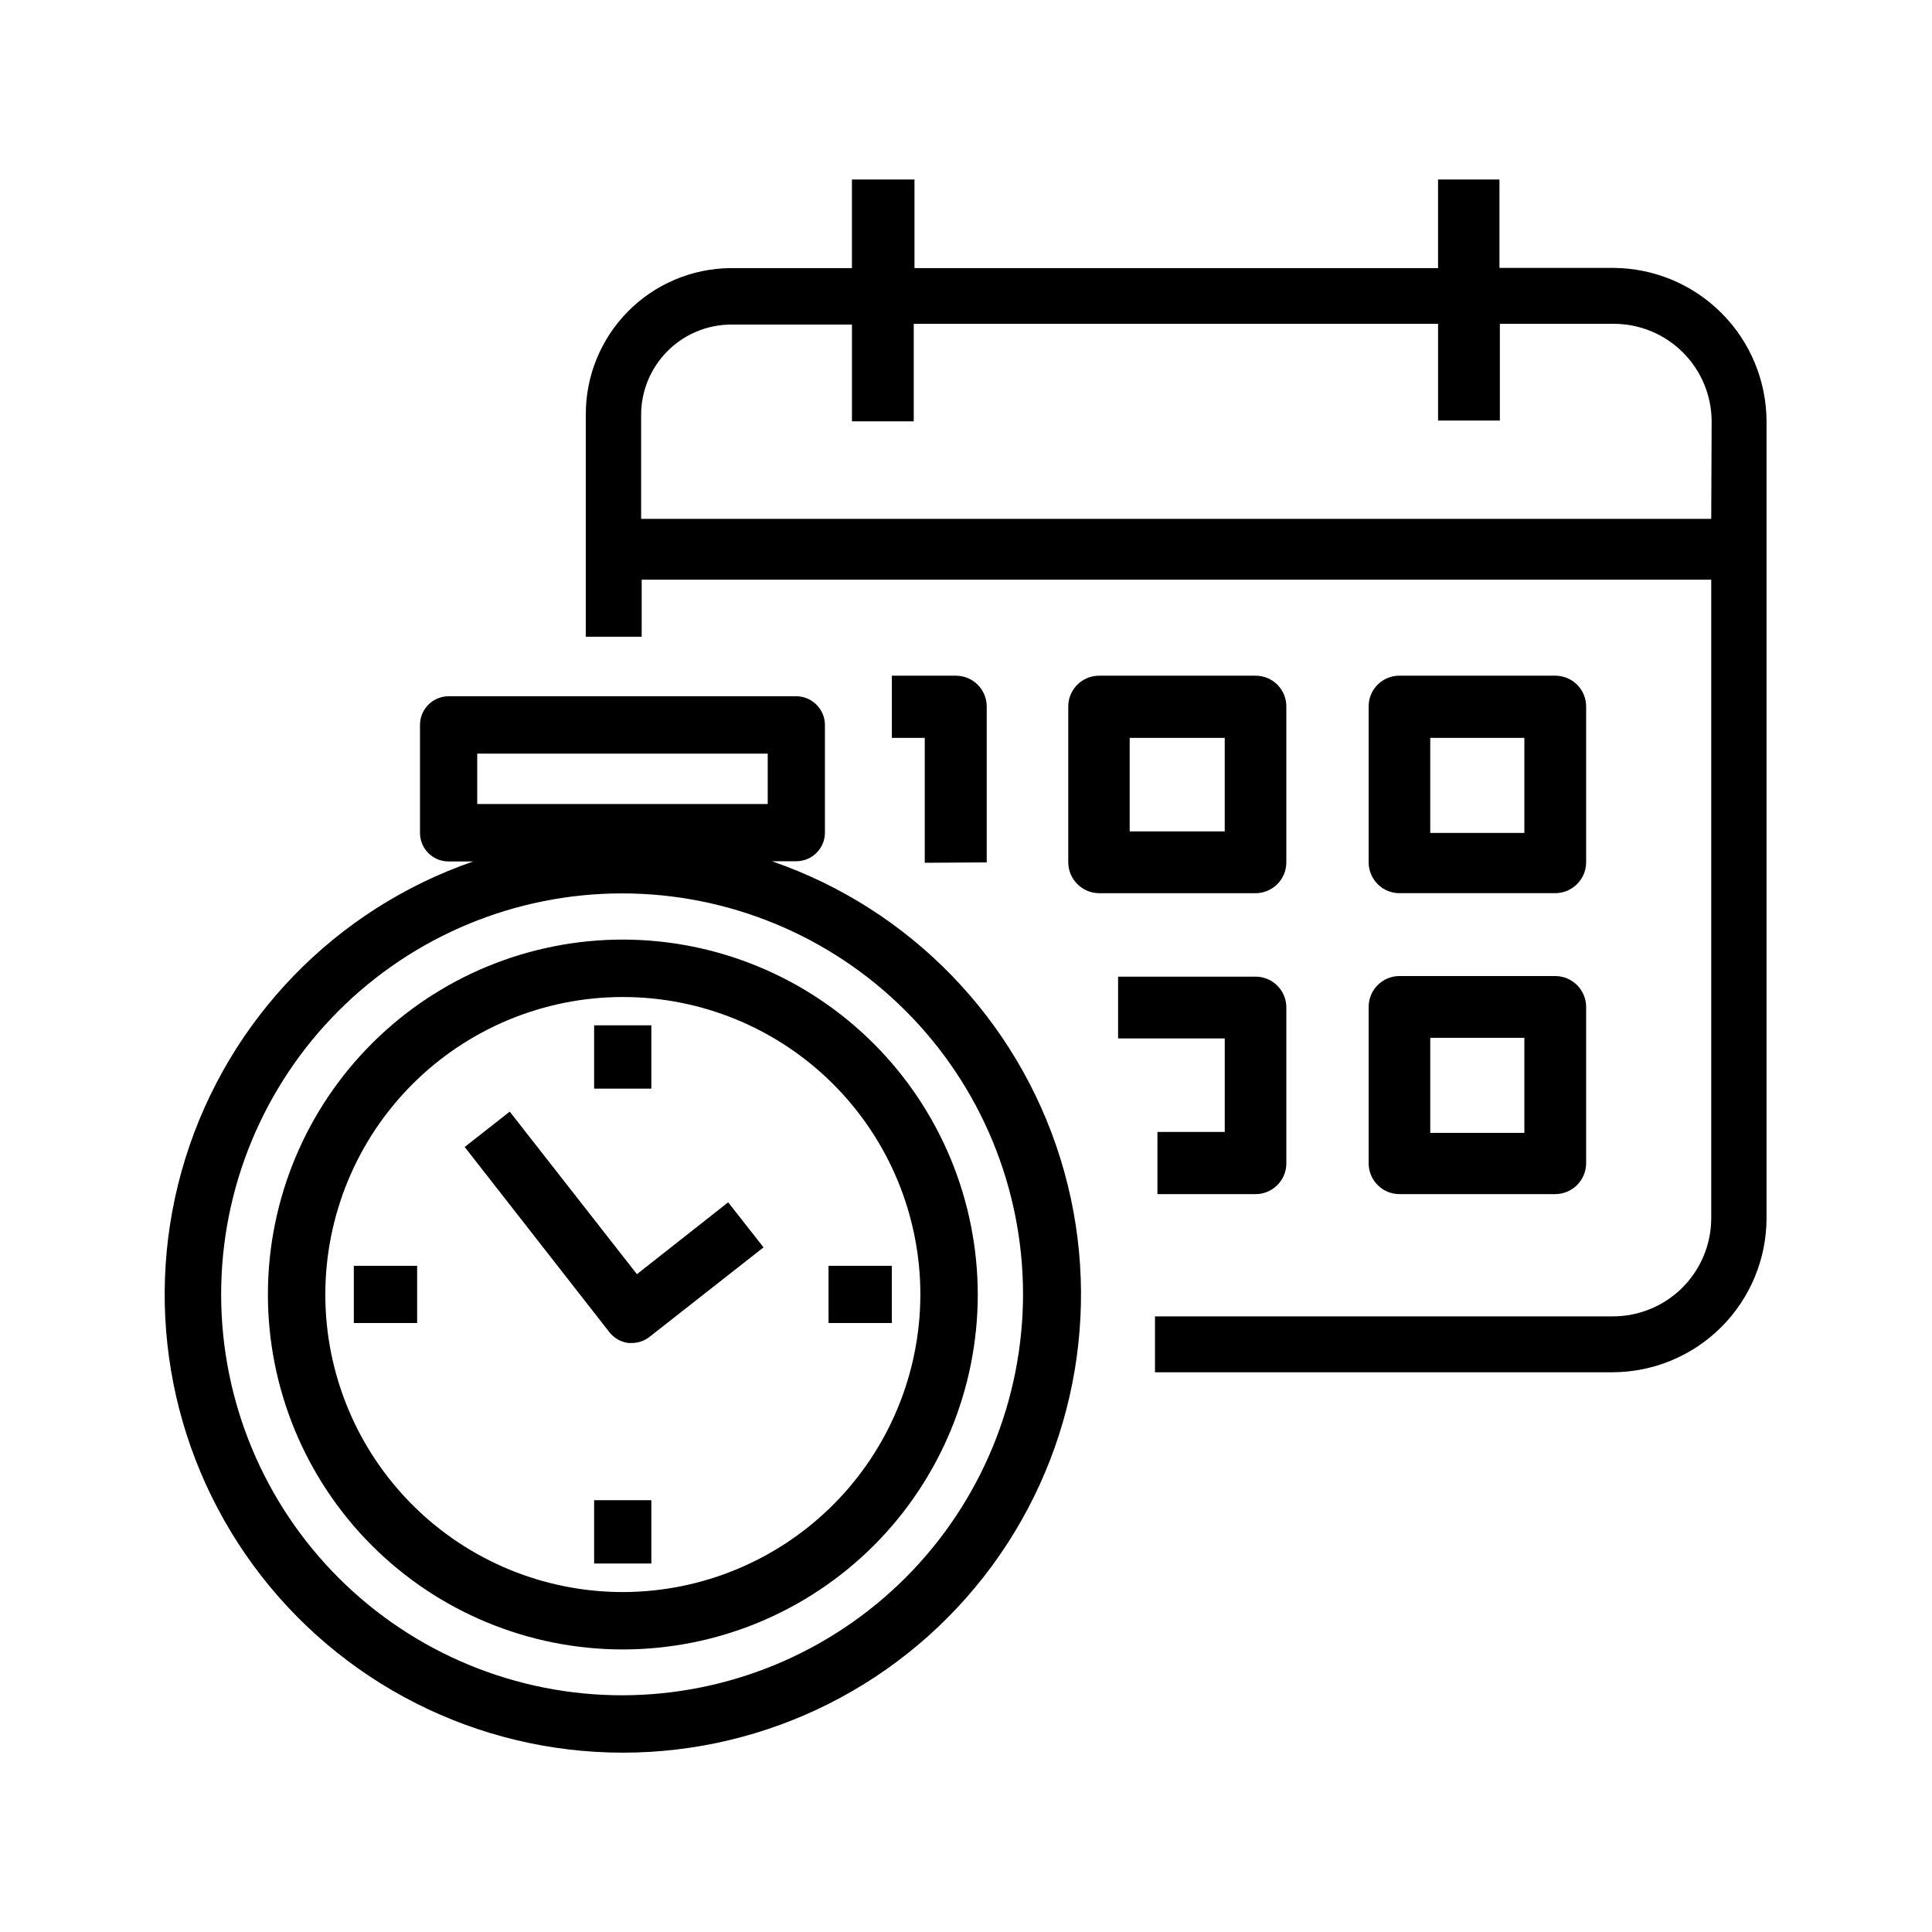
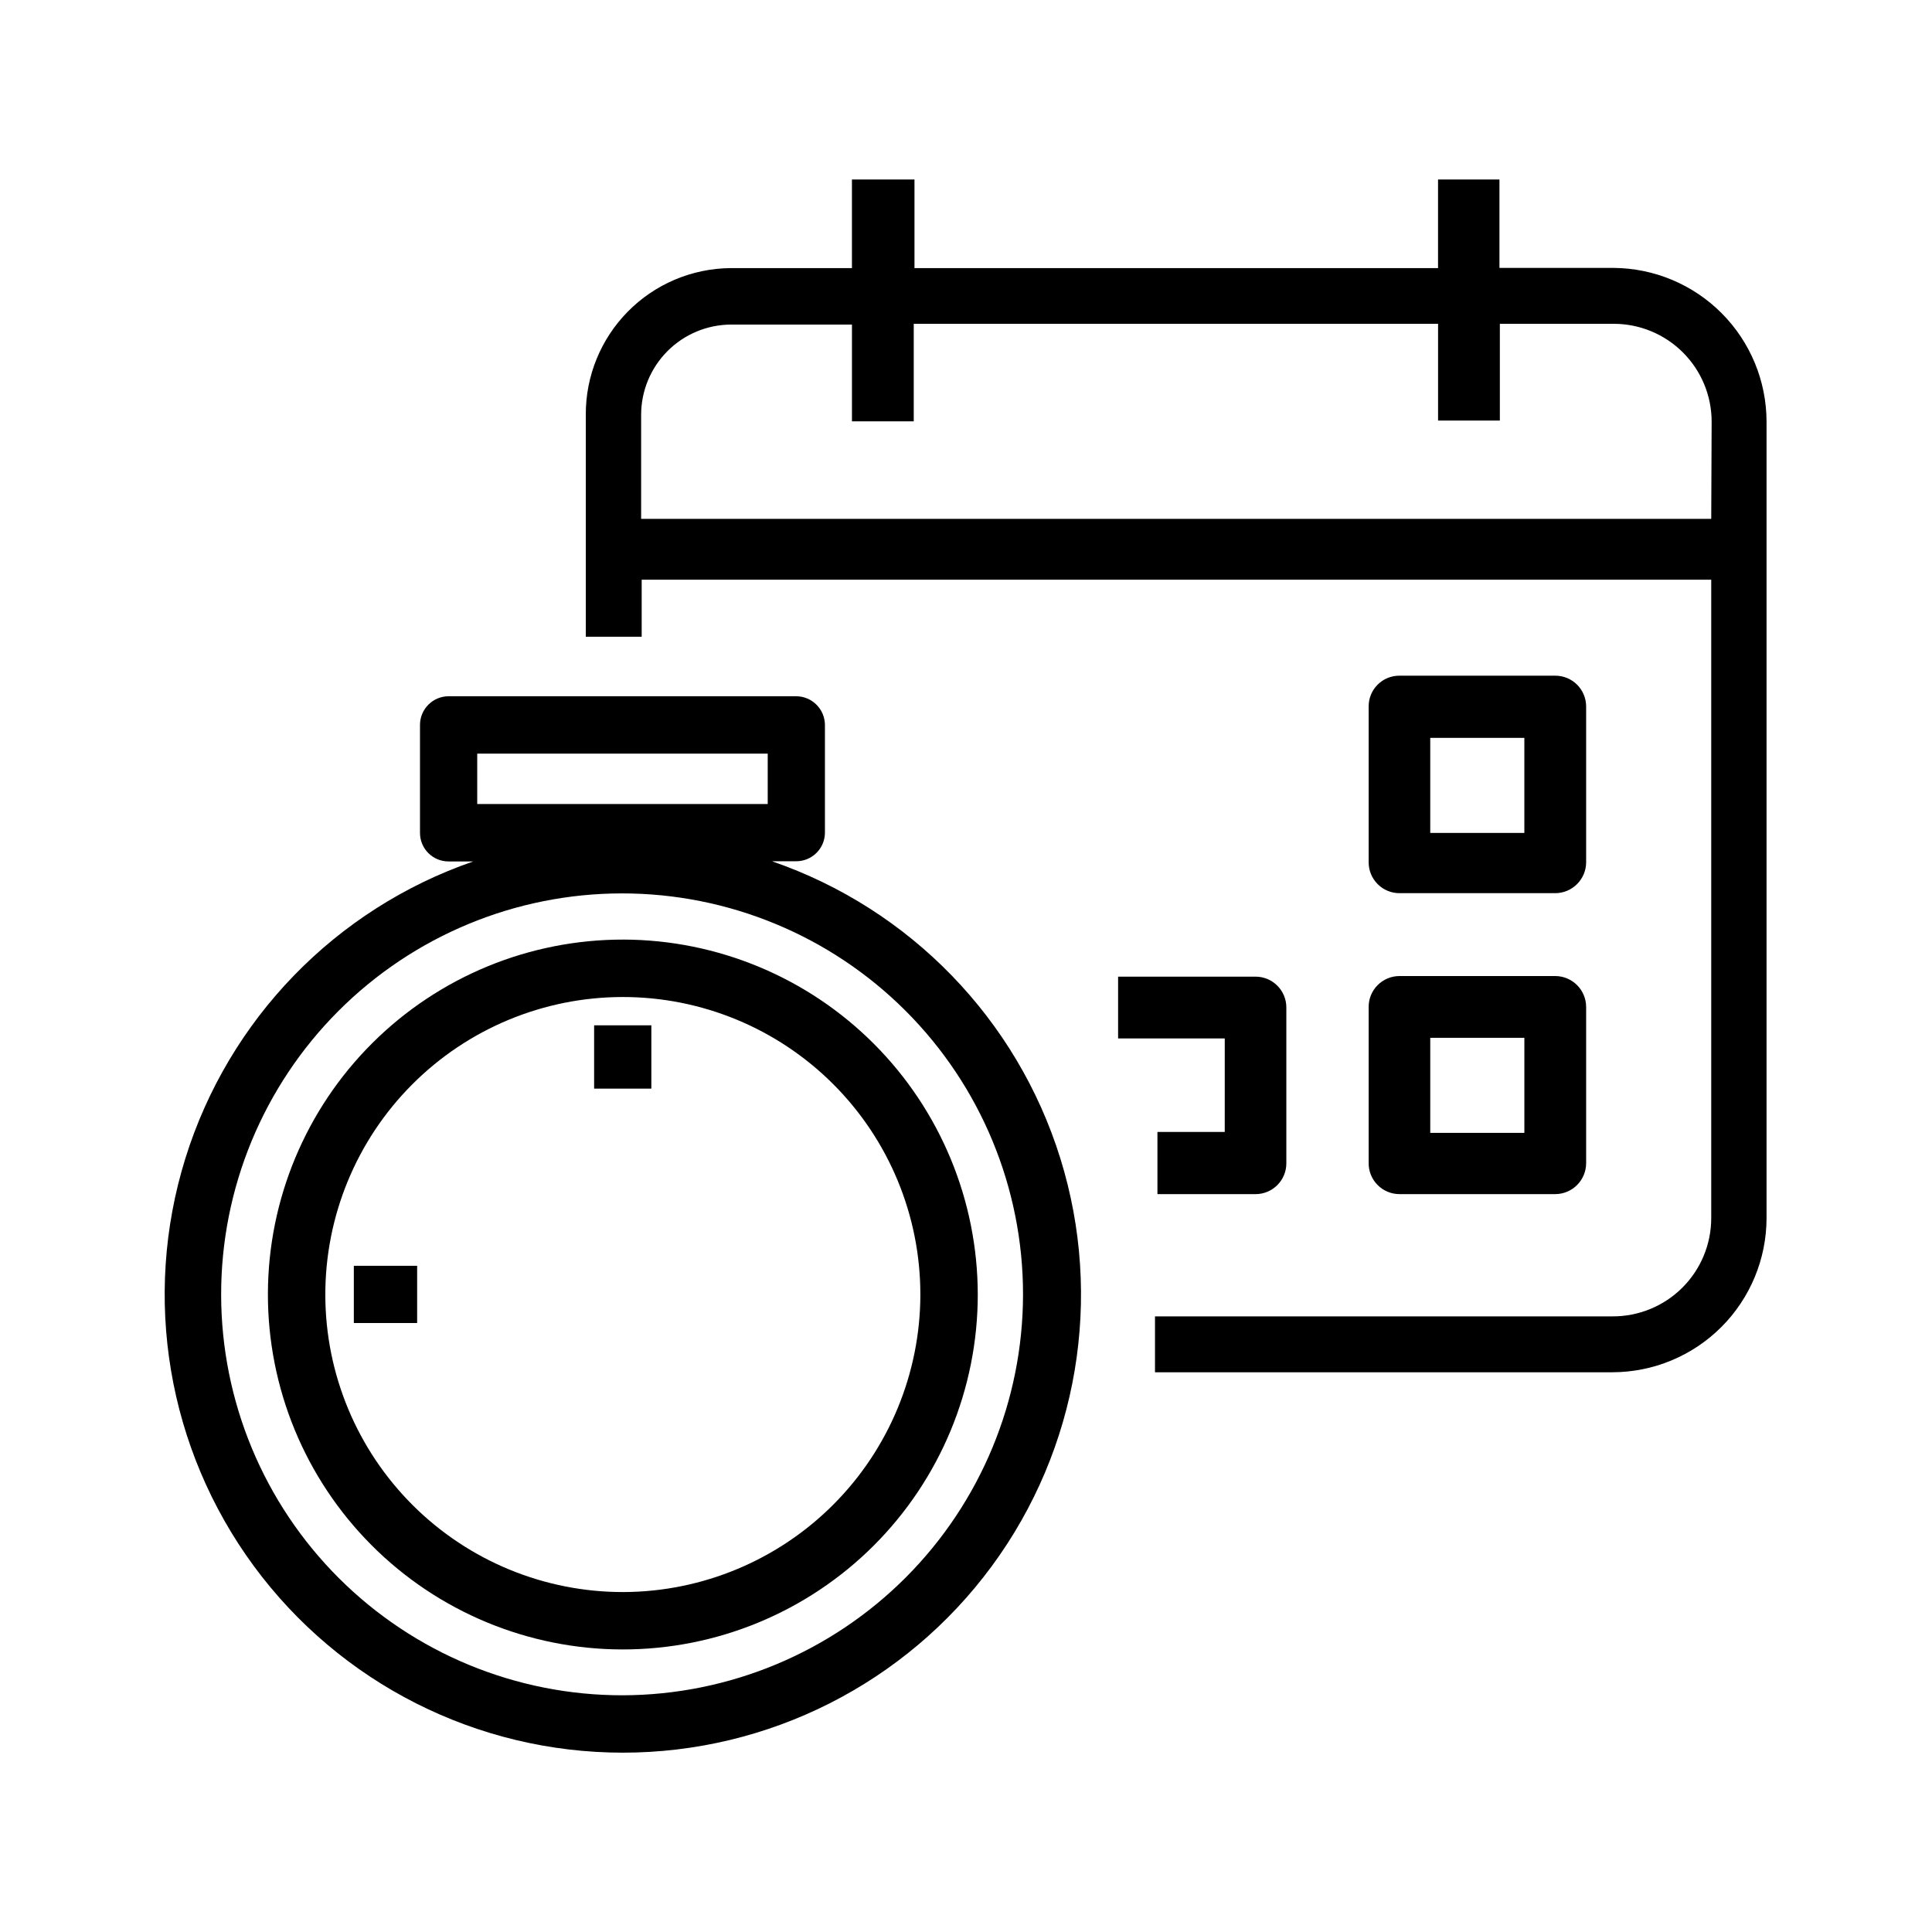
<svg xmlns="http://www.w3.org/2000/svg" fill="#000000" width="800px" height="800px" version="1.1" viewBox="144 144 512 512">
  <g>
    <path d="m571.6 215h-30.23v-23.426h-16.273v23.477h-138.75v-23.477h-16.574v23.477h-32.242c-10.219 0.105-19.98 4.25-27.152 11.527-7.176 7.277-11.18 17.098-11.137 27.316v58.844h14.812v-15.113h283.44v169.18c0 6.934-2.766 13.582-7.684 18.469-4.918 4.891-11.582 7.617-18.516 7.578h-121.21v14.812h121.21c10.832-0.016 21.219-4.324 28.879-11.984 7.66-7.66 11.969-18.043 11.98-28.875v-211.05c-0.012-10.77-4.285-21.102-11.879-28.734-7.598-7.637-17.906-11.957-28.676-12.023zm25.895 66.504h-283.59v-27.609c0.012-6.32 2.527-12.379 6.992-16.855 4.461-4.473 10.516-7 16.836-7.027h32.043v25.645h16.375v-25.844h138.95v25.645h16.375v-25.645h30.23-0.004c6.875 0.012 13.461 2.754 18.316 7.617 4.856 4.863 7.582 11.457 7.582 18.328z" />
    <path d="m506.71 452.14c-0.043 2.188 0.801 4.305 2.336 5.867 1.535 1.562 3.633 2.445 5.824 2.445h41.312c4.516-0.027 8.16-3.699 8.16-8.215v-41.363c0-4.516-3.644-8.184-8.16-8.211h-41.312c-2.172 0-4.258 0.867-5.789 2.41-1.531 1.539-2.387 3.629-2.371 5.801zm16.324-33.102h24.938v25.191h-24.941z" />
    <path d="m468.57 443.98h-17.836v16.477h26c4.504 0 8.16-3.656 8.16-8.164v-41.312c0-4.508-3.656-8.16-8.16-8.16h-36.426v16.375h28.266z" />
    <path d="m514.87 380.7h41.312c4.496-0.027 8.133-3.668 8.16-8.164v-41.312c0-2.164-0.859-4.238-2.391-5.769-1.527-1.531-3.606-2.391-5.769-2.391h-41.312c-2.168-0.012-4.254 0.844-5.785 2.375-1.535 1.535-2.391 3.617-2.375 5.785v41.312c0 2.168 0.859 4.242 2.391 5.773 1.527 1.531 3.606 2.391 5.769 2.391zm8.16-41.16h24.938v25.191l-24.938-0.004z" />
-     <path d="m484.89 372.54v-41.312c0.012-2.168-0.844-4.25-2.375-5.785-1.535-1.531-3.617-2.387-5.785-2.375h-41.465c-4.508 0-8.164 3.656-8.164 8.16v41.312c0.031 4.496 3.668 8.137 8.164 8.164h41.312c2.191 0.039 4.305-0.801 5.867-2.336 1.566-1.535 2.445-3.637 2.445-5.828zm-16.324-8.211h-25.191v-24.785h25.191z" />
-     <path d="m405.49 372.54v-41.312c0-4.504-3.652-8.16-8.16-8.16h-16.977v16.477h8.715v33.102z" />
    <path d="m348.71 372.24h6.297c4.164 0 7.555-3.344 7.609-7.508v-28.613c-0.027-4.191-3.418-7.582-7.609-7.609h-92.145c-4.184 0.027-7.559 3.426-7.559 7.609v28.613c0 4.176 3.383 7.559 7.559 7.559h6.551-0.004c-36.484 12.605-64.805 41.812-76.277 78.668-11.477 36.859-4.742 76.977 18.141 108.07 22.883 31.09 59.184 49.445 97.789 49.445 38.602 0 74.902-18.355 97.785-49.445 22.883-31.09 29.617-71.207 18.145-108.07-11.477-36.855-39.797-66.062-76.281-78.668zm-78.242-28.516h76.984v13.352h-76.984zm38.594 249.54v0.004c-28.191 0.051-55.25-11.102-75.215-31.004-19.969-19.902-31.207-46.926-31.242-75.117-0.035-28.191 11.133-55.242 31.051-75.195 19.914-19.953 46.945-31.176 75.137-31.191 28.191-0.02 55.234 11.168 75.176 31.098 19.941 19.926 31.145 46.965 31.145 75.156-0.027 28.137-11.203 55.117-31.078 75.031-19.879 19.914-46.836 31.141-74.973 31.223z" />
    <path d="m309.31 393c-24.961-0.066-48.926 9.789-66.613 27.402-17.691 17.609-27.656 41.527-27.699 66.488-0.043 24.961 9.832 48.918 27.461 66.594 17.625 17.672 41.555 27.613 66.516 27.637 24.961 0.023 48.906-9.879 66.566-27.52 17.656-17.641 27.578-41.578 27.578-66.539-0.027-24.898-9.91-48.77-27.488-66.395-17.582-17.629-41.426-27.574-66.32-27.668zm0 172.91c-20.926 0.066-41.02-8.188-55.855-22.945-14.836-14.758-23.199-34.805-23.242-55.73-0.043-20.926 8.23-41.012 23.004-55.832 14.773-14.82 34.832-23.16 55.758-23.184 20.926-0.023 41.004 8.273 55.809 23.062 14.805 14.789 23.121 34.859 23.121 55.785-0.027 20.859-8.305 40.859-23.031 55.633-14.727 14.773-34.703 23.117-55.562 23.211z" />
    <path d="m237.77 479.45h16.777v15.164h-16.777z" />
-     <path d="m363.57 479.45h16.777v15.164h-16.777z" />
    <path d="m301.45 415.72h15.164v16.777h-15.164z" />
-     <path d="m301.45 541.57h15.164v16.777h-15.164z" />
-     <path d="m312.79 481.67-33.703-43.078-11.941 9.371 38.34 49.07c1.234 1.586 3.043 2.617 5.039 2.871h0.906c1.695 0.004 3.348-0.566 4.684-1.609l30.23-23.73-9.371-11.941z" />
  </g>
</svg>